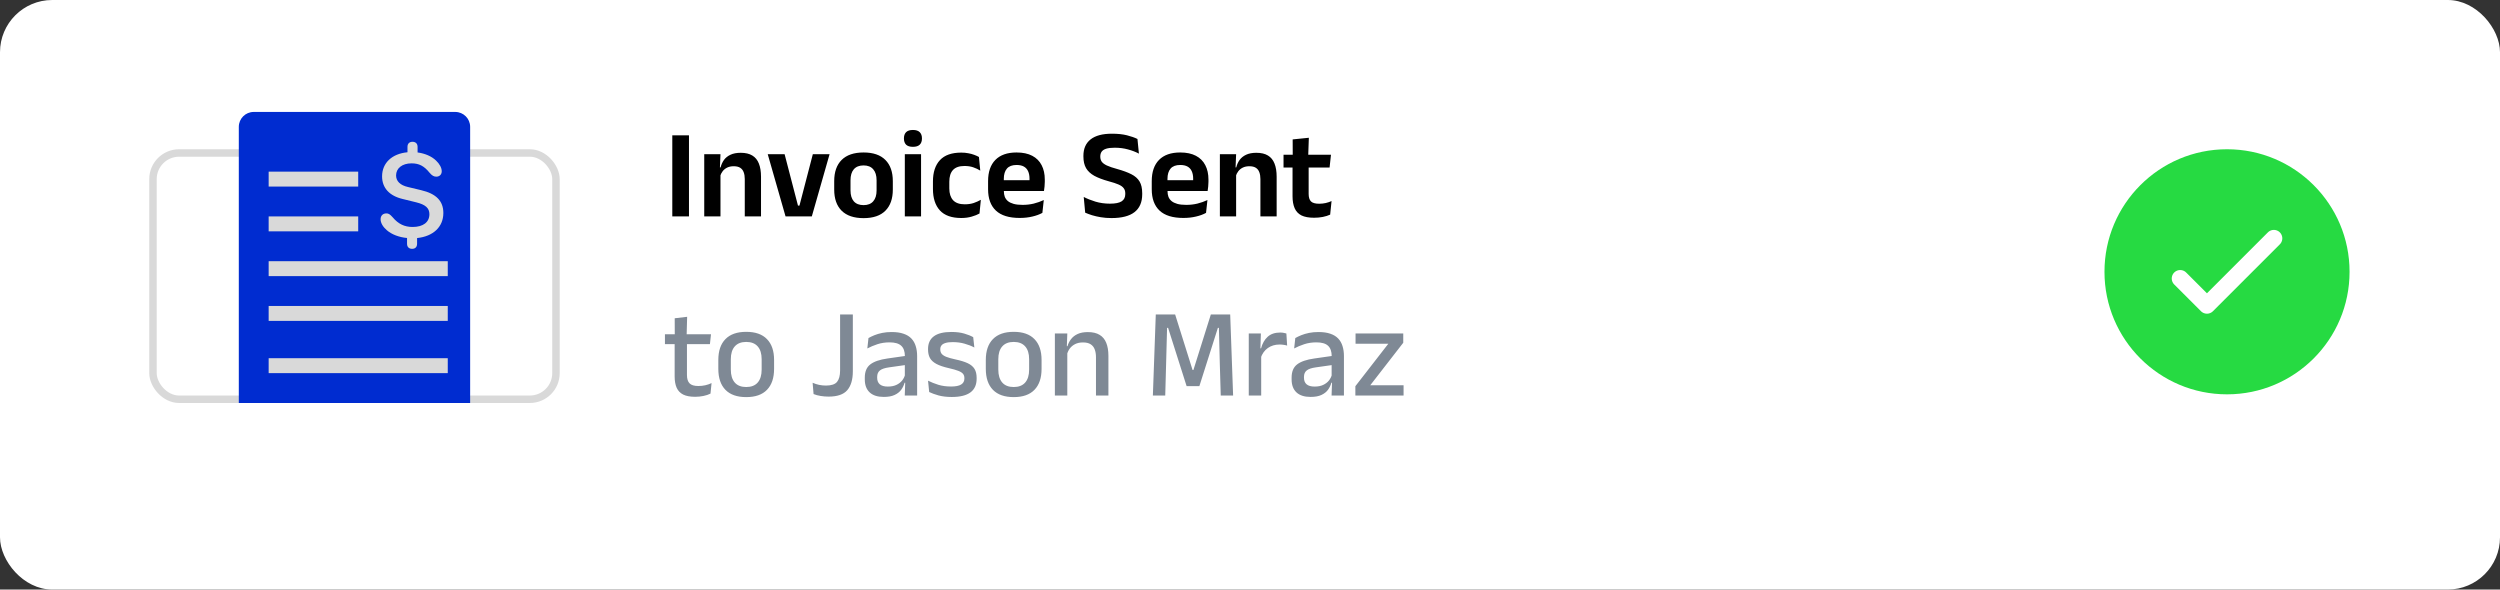
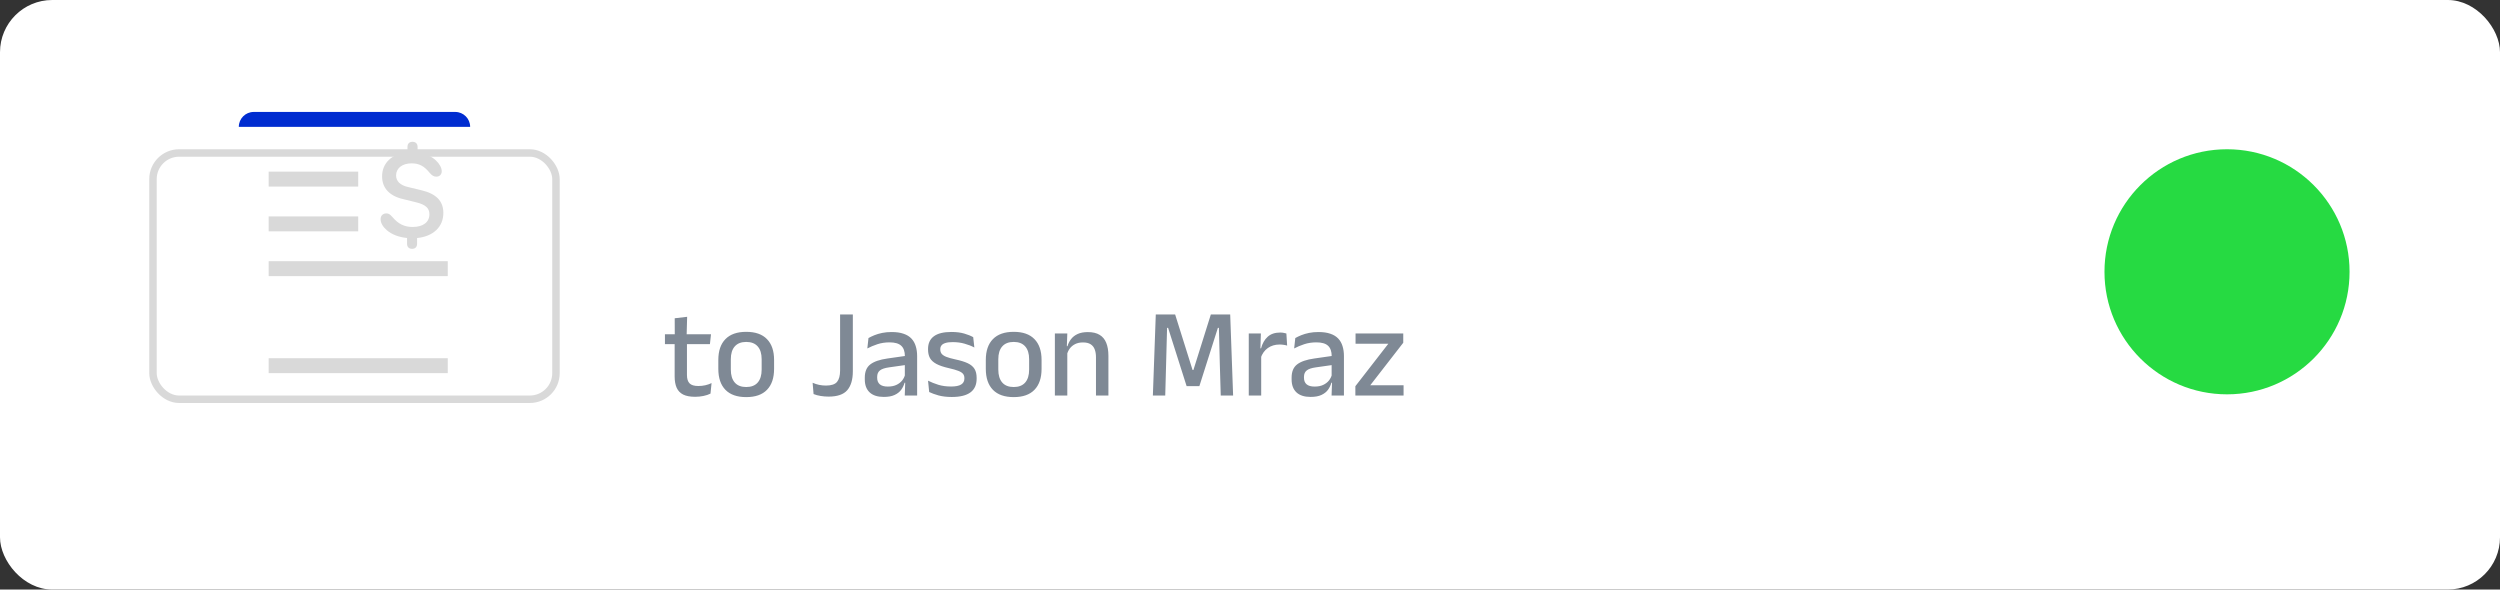
<svg xmlns="http://www.w3.org/2000/svg" width="335" height="79" viewBox="0 0 335 79" fill="none">
  <rect x="0" y="0" width="335" height="79" fill="#333333" stroke="none" />
  <rect width="335" height="79" rx="7" fill="white" />
  <rect x="20.5" y="20.5" width="54" height="33" rx="3.5" stroke="#D9D9D9" />
-   <path d="M92.323 29H90.088V18.137H92.323V29ZM99.799 29V23.994C99.799 23.642 99.751 23.339 99.655 23.084C99.564 22.829 99.411 22.631 99.196 22.489C98.981 22.347 98.686 22.276 98.312 22.276C97.983 22.276 97.694 22.336 97.445 22.455C97.201 22.574 97 22.735 96.841 22.939C96.689 23.138 96.572 23.364 96.493 23.619L96.153 22.43H96.561C96.652 22.061 96.802 21.73 97.011 21.435C97.227 21.14 97.516 20.908 97.879 20.738C98.247 20.562 98.706 20.474 99.255 20.474C99.896 20.474 100.414 20.596 100.811 20.84C101.208 21.078 101.5 21.435 101.687 21.911C101.879 22.387 101.976 22.976 101.976 23.679V29H99.799ZM94.368 29V20.662H96.544L96.459 22.693L96.544 22.872V29H94.368ZM107.126 27.555L108.919 20.662H111.163L108.783 29H105.264L102.876 20.662H105.137L106.93 27.555H107.126ZM115.719 29.23C114.427 29.23 113.447 28.898 112.778 28.235C112.115 27.572 111.784 26.628 111.784 25.404V24.274C111.784 23.044 112.115 22.098 112.778 21.435C113.447 20.766 114.427 20.432 115.719 20.432C117.006 20.432 117.98 20.766 118.643 21.435C119.306 22.098 119.638 23.044 119.638 24.274V25.404C119.638 26.628 119.306 27.572 118.643 28.235C117.986 28.898 117.011 29.23 115.719 29.23ZM115.719 27.487C116.286 27.487 116.717 27.317 117.011 26.977C117.312 26.637 117.462 26.15 117.462 25.515V24.163C117.462 23.517 117.312 23.024 117.011 22.684C116.717 22.339 116.286 22.166 115.719 22.166C115.147 22.166 114.711 22.339 114.41 22.684C114.116 23.024 113.968 23.517 113.968 24.163V25.515C113.968 26.15 114.116 26.637 114.41 26.977C114.711 27.317 115.147 27.487 115.719 27.487ZM121.246 29V20.662H123.422V29H121.246ZM122.334 19.675C121.921 19.675 121.615 19.579 121.416 19.387C121.224 19.188 121.127 18.916 121.127 18.57V18.528C121.127 18.182 121.224 17.91 121.416 17.712C121.615 17.514 121.921 17.415 122.334 17.415C122.742 17.415 123.046 17.514 123.244 17.712C123.442 17.91 123.541 18.182 123.541 18.528V18.57C123.541 18.922 123.442 19.194 123.244 19.387C123.046 19.579 122.742 19.675 122.334 19.675ZM128.806 29.212C127.52 29.212 126.565 28.872 125.942 28.192C125.324 27.512 125.015 26.558 125.015 25.328V24.308C125.015 23.084 125.327 22.135 125.95 21.46C126.574 20.786 127.526 20.449 128.806 20.449C129.141 20.449 129.452 20.477 129.741 20.534C130.036 20.585 130.302 20.656 130.54 20.747C130.784 20.837 130.997 20.933 131.178 21.035L131.356 22.863C131.079 22.687 130.767 22.54 130.421 22.421C130.081 22.302 129.688 22.242 129.24 22.242C128.537 22.242 128.022 22.424 127.693 22.787C127.37 23.143 127.208 23.665 127.208 24.351V25.252C127.208 25.931 127.376 26.456 127.71 26.824C128.05 27.192 128.571 27.377 129.274 27.377C129.722 27.377 130.118 27.32 130.464 27.206C130.81 27.087 131.133 26.943 131.433 26.773L131.254 28.609C130.977 28.768 130.628 28.907 130.209 29.026C129.79 29.15 129.322 29.212 128.806 29.212ZM136.636 29.204C135.208 29.204 134.146 28.875 133.449 28.218C132.752 27.561 132.403 26.609 132.403 25.362V24.274C132.403 23.039 132.729 22.09 133.381 21.427C134.032 20.764 134.979 20.432 136.22 20.432C137.058 20.432 137.758 20.579 138.319 20.874C138.88 21.169 139.299 21.588 139.577 22.132C139.86 22.67 140.002 23.316 140.002 24.07V24.367C140.002 24.572 139.991 24.781 139.968 24.997C139.951 25.206 139.926 25.404 139.892 25.591H137.92C137.937 25.28 137.945 24.985 137.945 24.707C137.951 24.424 137.954 24.169 137.954 23.942C137.954 23.552 137.891 23.22 137.767 22.948C137.642 22.67 137.452 22.461 137.197 22.319C136.942 22.177 136.616 22.107 136.22 22.107C135.636 22.107 135.205 22.268 134.928 22.591C134.65 22.914 134.511 23.373 134.511 23.968V24.741L134.52 24.988V25.642C134.52 25.903 134.559 26.144 134.639 26.365C134.724 26.586 134.862 26.779 135.055 26.943C135.248 27.102 135.503 27.226 135.82 27.317C136.143 27.408 136.545 27.453 137.027 27.453C137.548 27.453 138.044 27.396 138.515 27.283C138.991 27.164 139.441 27.005 139.866 26.807L139.679 28.524C139.299 28.734 138.852 28.898 138.336 29.017C137.826 29.142 137.259 29.204 136.636 29.204ZM133.559 25.591V24.146H139.45V25.591H133.559ZM148.934 29.221C148.429 29.221 147.956 29.184 147.514 29.11C147.078 29.037 146.681 28.946 146.324 28.838C145.973 28.725 145.67 28.612 145.415 28.498L145.219 26.39C145.661 26.623 146.185 26.832 146.792 27.02C147.398 27.201 148.044 27.291 148.73 27.291C149.455 27.291 149.979 27.187 150.302 26.977C150.625 26.767 150.787 26.444 150.787 26.008V25.915C150.787 25.631 150.716 25.399 150.574 25.218C150.438 25.03 150.209 24.866 149.886 24.724C149.563 24.583 149.123 24.438 148.568 24.291C147.786 24.076 147.143 23.832 146.639 23.56C146.14 23.282 145.772 22.939 145.534 22.532C145.296 22.118 145.177 21.599 145.177 20.976V20.874C145.177 19.922 145.497 19.191 146.137 18.681C146.783 18.171 147.735 17.916 148.993 17.916C149.775 17.916 150.447 17.987 151.008 18.128C151.569 18.27 152.039 18.434 152.419 18.622L152.614 20.585C152.189 20.358 151.702 20.171 151.152 20.024C150.608 19.871 150.013 19.794 149.367 19.794C148.885 19.794 148.503 19.84 148.22 19.93C147.942 20.021 147.741 20.154 147.616 20.33C147.497 20.506 147.438 20.718 147.438 20.968V20.993C147.438 21.248 147.5 21.469 147.625 21.656C147.755 21.843 147.984 22.016 148.313 22.174C148.642 22.328 149.109 22.486 149.716 22.651C150.486 22.866 151.115 23.098 151.603 23.348C152.096 23.597 152.461 23.92 152.699 24.317C152.937 24.713 153.056 25.237 153.056 25.889V26.042C153.056 27.09 152.713 27.884 152.028 28.422C151.348 28.955 150.316 29.221 148.934 29.221ZM158.567 29.204C157.139 29.204 156.076 28.875 155.379 28.218C154.682 27.561 154.334 26.609 154.334 25.362V24.274C154.334 23.039 154.66 22.09 155.311 21.427C155.963 20.764 156.909 20.432 158.15 20.432C158.989 20.432 159.689 20.579 160.25 20.874C160.811 21.169 161.23 21.588 161.508 22.132C161.791 22.67 161.933 23.316 161.933 24.07V24.367C161.933 24.572 161.921 24.781 161.899 24.997C161.882 25.206 161.856 25.404 161.822 25.591H159.85C159.867 25.28 159.876 24.985 159.876 24.707C159.881 24.424 159.884 24.169 159.884 23.942C159.884 23.552 159.822 23.22 159.697 22.948C159.573 22.67 159.383 22.461 159.128 22.319C158.873 22.177 158.547 22.107 158.15 22.107C157.567 22.107 157.136 22.268 156.858 22.591C156.581 22.914 156.442 23.373 156.442 23.968V24.741L156.45 24.988V25.642C156.45 25.903 156.49 26.144 156.569 26.365C156.654 26.586 156.793 26.779 156.986 26.943C157.178 27.102 157.433 27.226 157.751 27.317C158.074 27.408 158.476 27.453 158.958 27.453C159.479 27.453 159.975 27.396 160.445 27.283C160.921 27.164 161.372 27.005 161.797 26.807L161.61 28.524C161.23 28.734 160.782 28.898 160.267 29.017C159.757 29.142 159.19 29.204 158.567 29.204ZM155.49 25.591V24.146H161.38V25.591H155.49ZM168.895 29V23.994C168.895 23.642 168.847 23.339 168.751 23.084C168.66 22.829 168.507 22.631 168.292 22.489C168.076 22.347 167.782 22.276 167.408 22.276C167.079 22.276 166.79 22.336 166.541 22.455C166.297 22.574 166.096 22.735 165.937 22.939C165.784 23.138 165.668 23.364 165.589 23.619L165.249 22.43H165.657C165.747 22.061 165.898 21.73 166.107 21.435C166.323 21.14 166.612 20.908 166.974 20.738C167.343 20.562 167.802 20.474 168.351 20.474C168.992 20.474 169.51 20.596 169.907 20.84C170.303 21.078 170.595 21.435 170.782 21.911C170.975 22.387 171.071 22.976 171.071 23.679V29H168.895ZM163.464 29V20.662H165.64L165.555 22.693L165.64 22.872V29H163.464ZM176.09 29.178C175.382 29.178 174.815 29.074 174.39 28.864C173.971 28.649 173.668 28.326 173.481 27.895C173.294 27.464 173.2 26.934 173.2 26.305V21.444H175.359V25.983C175.359 26.436 175.461 26.77 175.665 26.985C175.875 27.195 176.24 27.3 176.762 27.3C177.068 27.3 177.362 27.269 177.646 27.206C177.929 27.139 178.19 27.051 178.428 26.943L178.241 28.762C177.957 28.892 177.632 28.994 177.263 29.068C176.901 29.142 176.51 29.178 176.09 29.178ZM171.993 22.447V20.73H178.351L178.164 22.447H171.993ZM173.226 20.891L173.217 18.681L175.385 18.46L175.3 20.891H173.226Z" fill="black" />
  <path d="M93.148 53.17C92.485 53.17 91.952 53.071 91.55 52.873C91.148 52.669 90.856 52.365 90.674 51.963C90.493 51.555 90.403 51.048 90.403 50.441V45.358H92.052V50.246C92.052 50.756 92.168 51.13 92.4 51.368C92.632 51.606 93.023 51.725 93.573 51.725C93.902 51.725 94.216 51.691 94.516 51.623C94.817 51.555 95.094 51.459 95.35 51.334L95.205 52.745C94.933 52.881 94.618 52.986 94.261 53.059C93.904 53.133 93.533 53.17 93.148 53.17ZM89.102 46.115V44.789H95.273L95.129 46.115H89.102ZM90.419 44.934L90.411 42.647L92.077 42.452L92.009 44.934H90.419ZM99.995 53.212C98.771 53.212 97.842 52.887 97.207 52.235C96.573 51.583 96.255 50.645 96.255 49.422V48.24C96.255 47.022 96.573 46.09 97.207 45.444C97.842 44.792 98.771 44.466 99.995 44.466C101.219 44.466 102.146 44.792 102.775 45.444C103.41 46.09 103.727 47.022 103.727 48.24V49.422C103.727 50.645 103.41 51.583 102.775 52.235C102.146 52.887 101.219 53.212 99.995 53.212ZM99.995 51.861C100.67 51.861 101.183 51.66 101.534 51.258C101.885 50.855 102.061 50.277 102.061 49.523V48.138C102.061 47.39 101.885 46.818 101.534 46.421C101.183 46.019 100.67 45.818 99.995 45.818C99.321 45.818 98.808 46.019 98.457 46.421C98.106 46.818 97.93 47.39 97.93 48.138V49.523C97.93 50.277 98.106 50.855 98.457 51.258C98.808 51.66 99.321 51.861 99.995 51.861ZM111.033 53.145C110.671 53.145 110.314 53.116 109.962 53.059C109.617 53.003 109.302 52.918 109.019 52.804L108.891 51.291C109.175 51.416 109.464 51.51 109.758 51.572C110.059 51.634 110.365 51.666 110.676 51.666C111.396 51.666 111.892 51.501 112.164 51.172C112.436 50.838 112.572 50.331 112.572 49.651V42.137H114.28V49.753C114.28 50.864 114.031 51.708 113.532 52.286C113.039 52.858 112.206 53.145 111.033 53.145ZM121.238 53L121.306 51.028L121.247 50.773V48.155L121.255 47.739C121.255 47.098 121.091 46.628 120.762 46.328C120.439 46.027 119.918 45.877 119.198 45.877C118.615 45.877 118.074 45.959 117.575 46.123C117.076 46.288 116.626 46.478 116.223 46.693L116.376 45.299C116.603 45.169 116.869 45.041 117.175 44.916C117.481 44.792 117.827 44.69 118.212 44.611C118.598 44.531 119.02 44.492 119.479 44.492C120.108 44.492 120.641 44.568 121.077 44.721C121.513 44.868 121.865 45.084 122.131 45.367C122.397 45.65 122.59 45.99 122.709 46.387C122.834 46.784 122.896 47.226 122.896 47.713V53H121.238ZM118.425 53.187C117.603 53.187 116.974 52.986 116.538 52.584C116.102 52.175 115.883 51.597 115.883 50.849V50.594C115.883 49.801 116.127 49.215 116.614 48.835C117.107 48.45 117.881 48.183 118.935 48.036L121.434 47.679L121.527 48.886L119.13 49.226C118.558 49.305 118.15 49.444 117.906 49.642C117.663 49.835 117.541 50.121 117.541 50.501V50.62C117.541 51 117.657 51.291 117.889 51.495C118.127 51.7 118.487 51.801 118.969 51.801C119.411 51.801 119.791 51.728 120.108 51.581C120.425 51.433 120.683 51.238 120.881 50.994C121.08 50.745 121.216 50.47 121.289 50.169L121.519 51.283H121.213C121.122 51.623 120.972 51.938 120.762 52.227C120.553 52.516 120.258 52.748 119.878 52.923C119.504 53.099 119.02 53.187 118.425 53.187ZM127.537 53.196C126.868 53.196 126.282 53.127 125.777 52.992C125.273 52.85 124.851 52.697 124.511 52.532L124.358 51.011C124.777 51.221 125.239 51.405 125.743 51.563C126.248 51.717 126.814 51.793 127.443 51.793C128.05 51.793 128.497 51.705 128.786 51.529C129.081 51.348 129.228 51.082 129.228 50.73V50.663C129.228 50.436 129.169 50.249 129.05 50.102C128.931 49.949 128.718 49.812 128.412 49.694C128.112 49.575 127.684 49.453 127.129 49.328C126.432 49.169 125.882 48.982 125.48 48.767C125.078 48.552 124.789 48.288 124.613 47.977C124.443 47.659 124.358 47.279 124.358 46.837V46.761C124.358 46.013 124.619 45.446 125.14 45.061C125.661 44.676 126.443 44.483 127.486 44.483C128.143 44.483 128.716 44.554 129.203 44.696C129.69 44.837 130.093 44.999 130.41 45.18L130.563 46.566C130.183 46.361 129.75 46.191 129.262 46.056C128.781 45.914 128.245 45.843 127.656 45.843C127.254 45.843 126.931 45.883 126.687 45.962C126.443 46.036 126.268 46.143 126.16 46.285C126.052 46.421 125.998 46.585 125.998 46.778V46.837C125.998 47.047 126.055 47.231 126.168 47.39C126.282 47.543 126.483 47.682 126.772 47.806C127.067 47.925 127.475 48.042 127.996 48.155C128.699 48.302 129.26 48.475 129.679 48.673C130.098 48.872 130.401 49.127 130.588 49.438C130.775 49.745 130.869 50.141 130.869 50.629V50.756C130.869 51.566 130.591 52.175 130.036 52.584C129.481 52.992 128.648 53.196 127.537 53.196ZM135.838 53.212C134.614 53.212 133.685 52.887 133.05 52.235C132.416 51.583 132.098 50.645 132.098 49.422V48.24C132.098 47.022 132.416 46.09 133.05 45.444C133.685 44.792 134.614 44.466 135.838 44.466C137.062 44.466 137.989 44.792 138.618 45.444C139.252 46.09 139.57 47.022 139.57 48.24V49.422C139.57 50.645 139.252 51.583 138.618 52.235C137.989 52.887 137.062 53.212 135.838 53.212ZM135.838 51.861C136.513 51.861 137.025 51.66 137.377 51.258C137.728 50.855 137.904 50.277 137.904 49.523V48.138C137.904 47.39 137.728 46.818 137.377 46.421C137.025 46.019 136.513 45.818 135.838 45.818C135.164 45.818 134.651 46.019 134.3 46.421C133.948 46.818 133.773 47.39 133.773 48.138V49.523C133.773 50.277 133.948 50.855 134.3 51.258C134.651 51.66 135.164 51.861 135.838 51.861ZM146.861 53V47.866C146.861 47.464 146.804 47.115 146.691 46.821C146.583 46.526 146.402 46.296 146.147 46.132C145.897 45.968 145.555 45.886 145.118 45.886C144.716 45.886 144.367 45.959 144.073 46.106C143.778 46.254 143.537 46.452 143.35 46.702C143.169 46.951 143.039 47.234 142.959 47.551L142.687 46.395H143.044C143.141 46.044 143.299 45.727 143.52 45.444C143.741 45.154 144.036 44.925 144.404 44.755C144.773 44.585 145.229 44.5 145.773 44.5C146.424 44.5 146.951 44.625 147.354 44.874C147.756 45.118 148.051 45.475 148.238 45.945C148.43 46.415 148.527 46.993 148.527 47.679V53H146.861ZM141.353 53V44.687H143.019L142.951 46.633L143.019 46.736V53H141.353ZM154.484 53L154.875 42.137H157.468L159.805 49.583H159.916L162.253 42.137H164.846L165.237 53H163.579L163.452 48.657L163.333 43.931H163.197L160.715 51.742H159.006L156.524 43.931H156.388L156.261 48.665L156.142 53H154.484ZM168.932 47.977L168.575 46.676H168.983C169.159 46.019 169.454 45.503 169.867 45.129C170.281 44.749 170.845 44.559 171.559 44.559C171.729 44.559 171.879 44.574 172.009 44.602C172.145 44.625 172.267 44.653 172.375 44.687L172.477 46.31C172.341 46.265 172.188 46.231 172.018 46.209C171.848 46.18 171.664 46.166 171.465 46.166C170.859 46.166 170.335 46.322 169.893 46.633C169.451 46.945 169.131 47.393 168.932 47.977ZM167.334 53V44.687H168.958L168.881 47.109L169 47.228V53H167.334ZM178.431 53L178.499 51.028L178.439 50.773V48.155L178.448 47.739C178.448 47.098 178.283 46.628 177.955 46.328C177.632 46.027 177.11 45.877 176.391 45.877C175.807 45.877 175.266 45.959 174.767 46.123C174.269 46.288 173.818 46.478 173.416 46.693L173.569 45.299C173.795 45.169 174.062 45.041 174.368 44.916C174.674 44.792 175.019 44.69 175.405 44.611C175.79 44.531 176.212 44.492 176.671 44.492C177.3 44.492 177.833 44.568 178.269 44.721C178.706 44.868 179.057 45.084 179.323 45.367C179.59 45.65 179.782 45.99 179.901 46.387C180.026 46.784 180.088 47.226 180.088 47.713V53H178.431ZM175.617 53.187C174.796 53.187 174.167 52.986 173.73 52.584C173.294 52.175 173.076 51.597 173.076 50.849V50.594C173.076 49.801 173.319 49.215 173.807 48.835C174.3 48.45 175.073 48.183 176.127 48.036L178.626 47.679L178.72 48.886L176.323 49.226C175.75 49.305 175.342 49.444 175.099 49.642C174.855 49.835 174.733 50.121 174.733 50.501V50.62C174.733 51 174.849 51.291 175.082 51.495C175.32 51.7 175.68 51.801 176.161 51.801C176.603 51.801 176.983 51.728 177.3 51.581C177.618 51.433 177.875 51.238 178.074 50.994C178.272 50.745 178.408 50.47 178.482 50.169L178.711 51.283H178.405C178.315 51.623 178.164 51.938 177.955 52.227C177.745 52.516 177.45 52.748 177.071 52.923C176.697 53.099 176.212 53.187 175.617 53.187ZM188.079 51.623V53H181.619V51.751L186.039 46.056H181.644V44.687H188.036V45.928L183.616 51.623H188.079Z" fill="#7F8995" />
  <path d="M298.421 52.841C307.489 52.841 314.841 45.489 314.841 36.42C314.841 27.352 307.489 20 298.421 20C289.352 20 282 27.352 282 36.42C282 45.489 289.352 52.841 298.421 52.841Z" fill="#26DA42" />
-   <path d="M292.145 37.317L295.732 40.903L304.697 31.938" stroke="white" stroke-width="2.265" stroke-linecap="round" stroke-linejoin="round" />
-   <path d="M32 17C32 15.895 32.895 15 34 15H61C62.105 15 63 15.895 63 17V54H32V17Z" fill="#002CD0" />
+   <path d="M32 17C32 15.895 32.895 15 34 15H61C62.105 15 63 15.895 63 17H32V17Z" fill="#002CD0" />
  <rect x="36" y="23" width="12" height="2" fill="#D9D9D9" />
  <rect x="36" y="29" width="12" height="2" fill="#D9D9D9" />
  <path d="M55.225 33.344C54.835 33.344 54.544 33.128 54.544 32.663V31.891C53.465 31.791 52.486 31.418 51.83 30.845C51.307 30.397 51 29.866 51 29.376C51 28.886 51.324 28.596 51.772 28.596C52.054 28.596 52.228 28.679 52.619 29.119C53.374 30.015 54.204 30.414 55.291 30.414C56.719 30.414 57.541 29.758 57.541 28.704C57.541 27.89 57.018 27.417 55.765 27.11L53.98 26.67C52.17 26.247 51.199 25.176 51.199 23.632C51.199 21.839 52.527 20.594 54.602 20.403V19.681C54.602 19.216 54.893 19 55.275 19C55.657 19 55.956 19.216 55.956 19.681V20.428C56.943 20.561 57.831 20.934 58.429 21.515C58.911 21.972 59.193 22.495 59.193 22.951C59.193 23.391 58.886 23.673 58.471 23.673C58.139 23.673 57.898 23.541 57.558 23.142C56.835 22.246 56.155 21.889 55.15 21.889C53.889 21.889 53.075 22.553 53.075 23.507C53.075 24.271 53.615 24.819 54.669 25.06L56.429 25.483C58.454 25.956 59.409 26.936 59.409 28.538C59.409 30.397 58.064 31.675 55.889 31.899V32.663C55.889 33.128 55.607 33.344 55.225 33.344Z" fill="#D9D9D9" />
  <rect x="36" y="35" width="24" height="2" fill="#D9D9D9" />
-   <rect x="36" y="41" width="24" height="2" fill="#D9D9D9" />
  <rect x="36" y="48" width="24" height="2" fill="#D9D9D9" />
</svg>